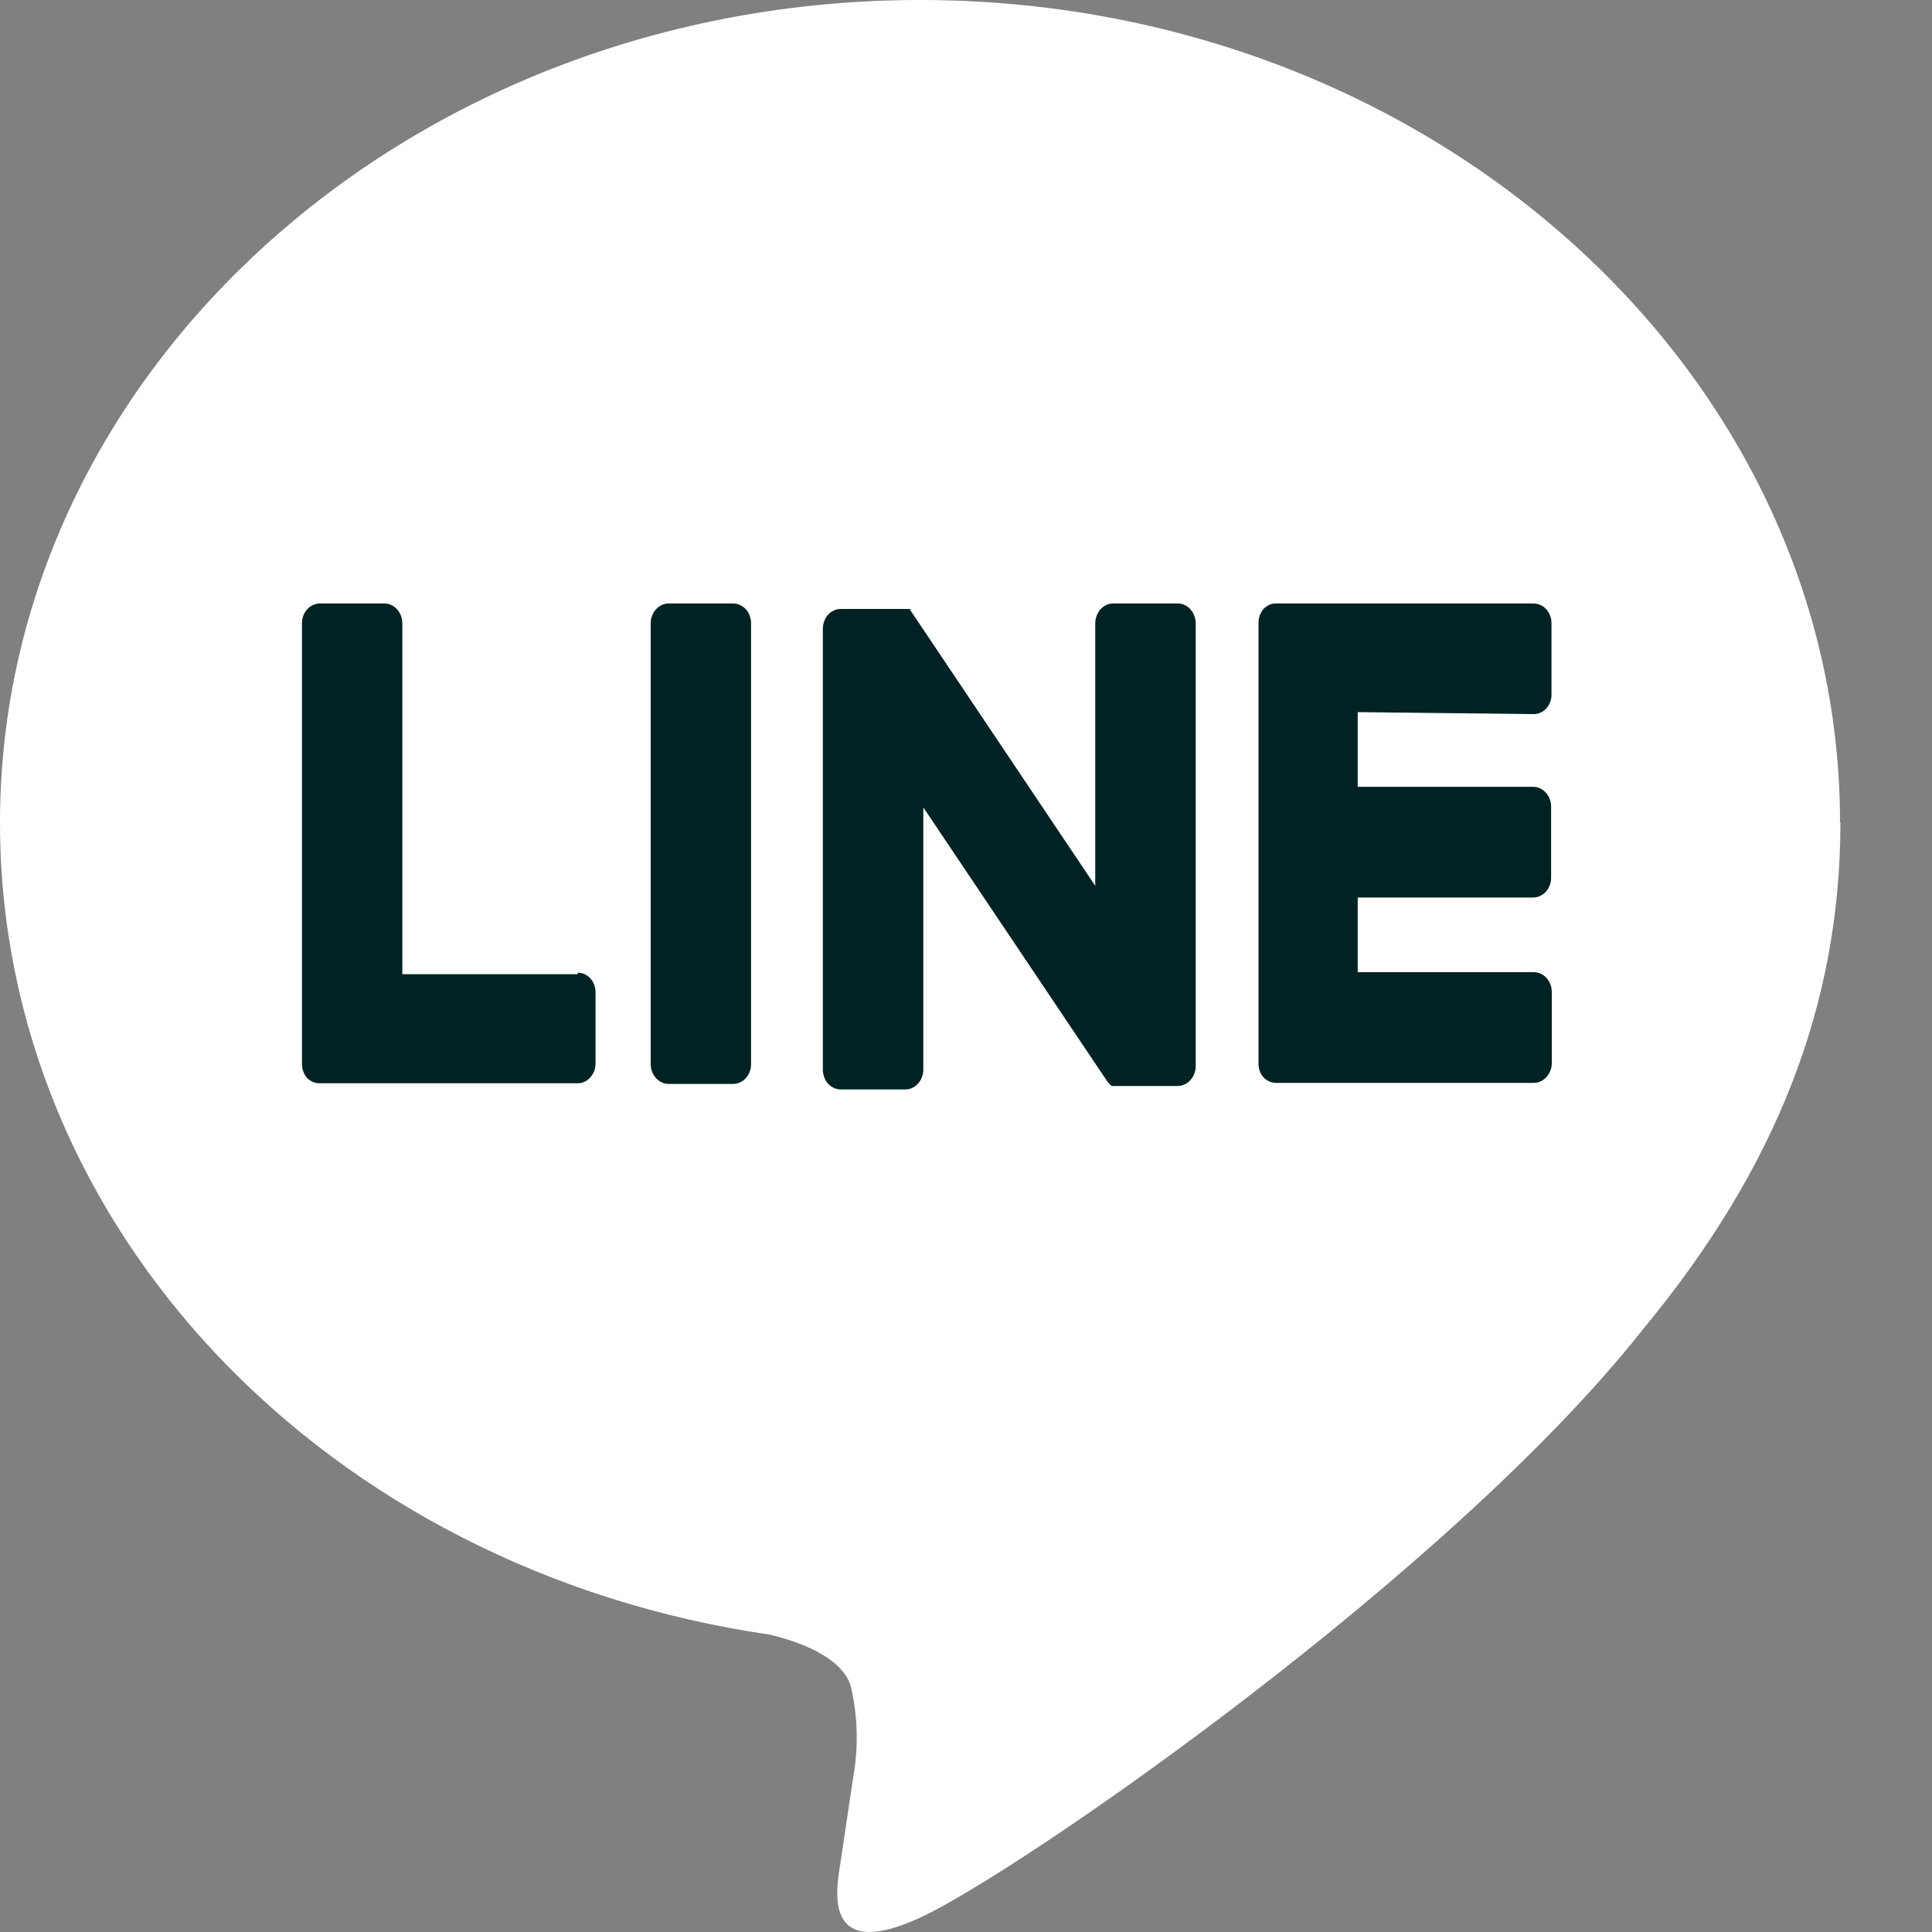
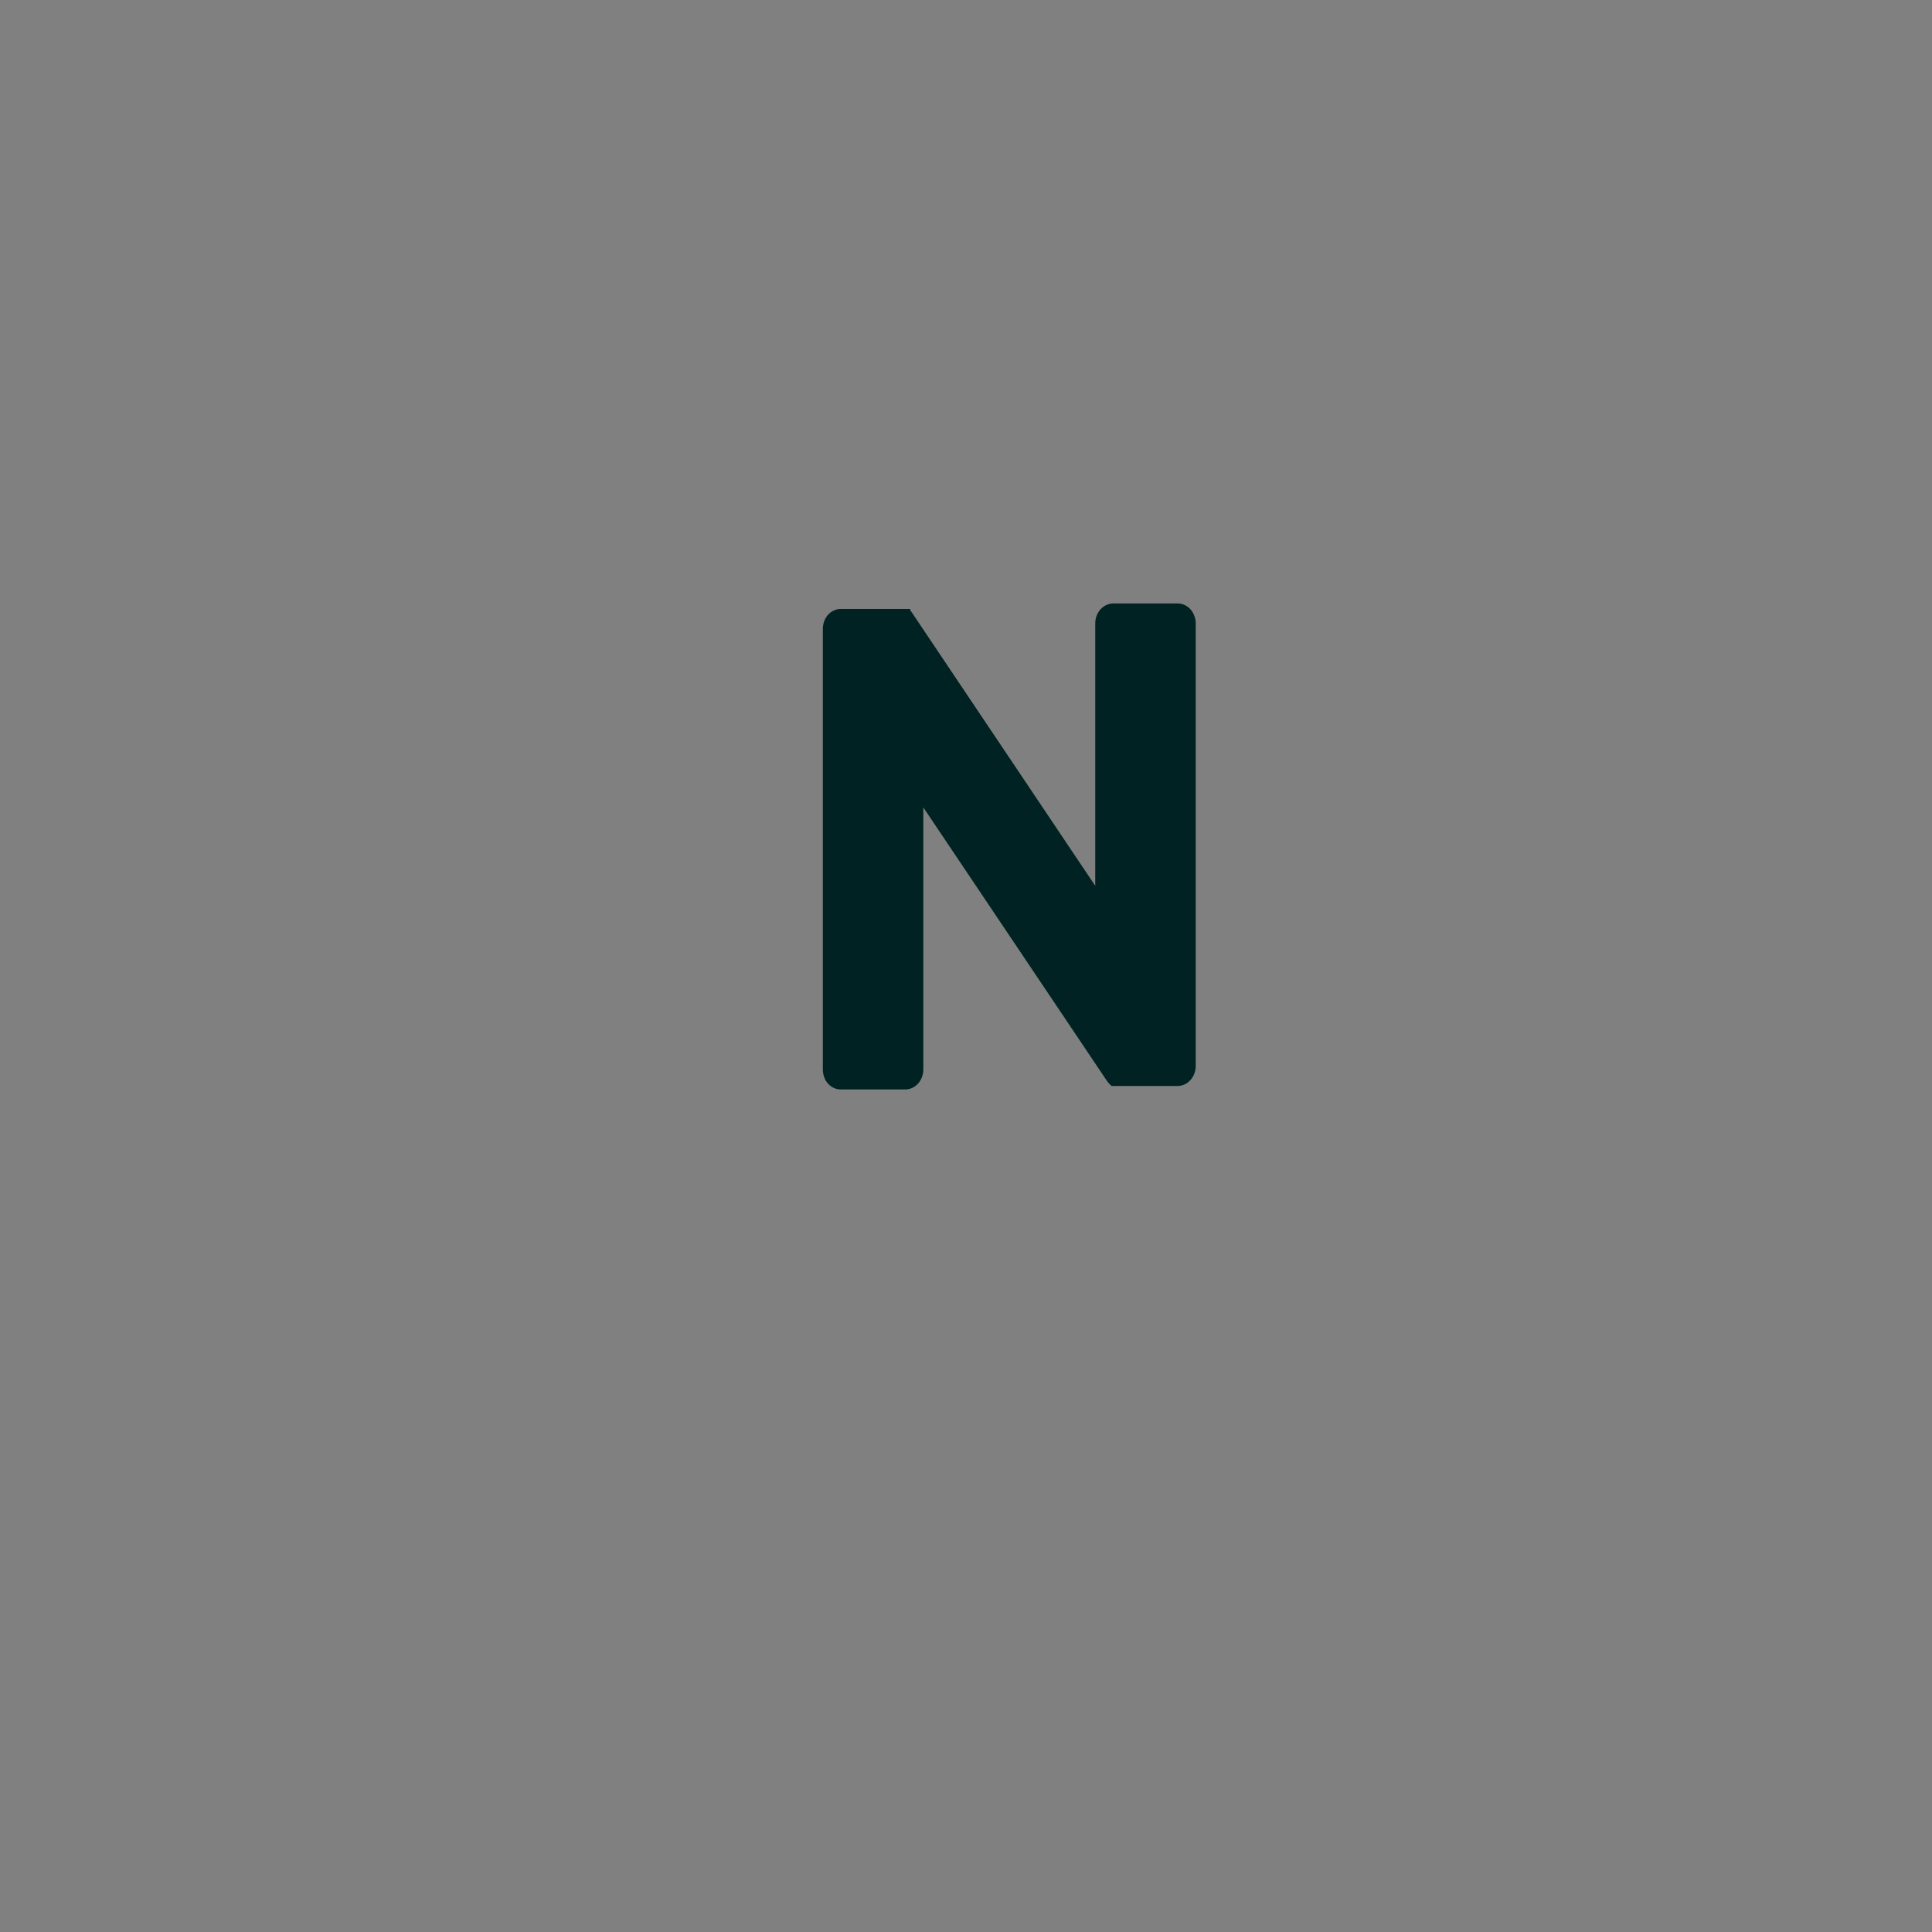
<svg xmlns="http://www.w3.org/2000/svg" fill="none" height="100%" overflow="visible" preserveAspectRatio="none" style="display: block;" viewBox="0 0 20 20" width="100%">
  <rect x="0" y="0" width="20" height="20" fill="#808080" stroke="none" />
  <g id="Line">
    <g id="TYPE A">
-       <path d="M19.048 8.517C19.048 3.822 14.776 0 9.524 0C4.271 0 0 3.822 0 8.517C0 12.727 3.389 16.254 7.965 16.921C8.275 16.994 8.698 17.149 8.803 17.439C8.879 17.748 8.889 18.073 8.834 18.388C8.834 18.388 8.723 19.127 8.7 19.287C8.658 19.551 8.507 20.322 9.528 19.85C10.549 19.378 15.012 16.293 17.01 13.758C18.391 12.09 19.052 10.397 19.052 8.51" fill="white" id="Vector" />
-       <path d="M7.589 6.247H6.922C6.873 6.247 6.826 6.269 6.791 6.307C6.756 6.346 6.736 6.398 6.736 6.452V11.016C6.736 11.07 6.756 11.122 6.791 11.161C6.826 11.199 6.873 11.221 6.922 11.221H7.589C7.638 11.221 7.686 11.199 7.721 11.161C7.756 11.122 7.775 11.07 7.775 11.016V6.452C7.775 6.398 7.756 6.346 7.721 6.307C7.686 6.269 7.638 6.247 7.589 6.247Z" fill="#002222" id="Vector_2" />
      <path d="M12.191 6.247H11.525C11.475 6.247 11.428 6.269 11.393 6.307C11.358 6.346 11.338 6.398 11.338 6.452V9.17L9.438 6.338L9.423 6.318V6.304H8.703C8.678 6.304 8.654 6.309 8.632 6.32C8.609 6.33 8.589 6.345 8.572 6.364C8.554 6.383 8.541 6.406 8.532 6.431C8.523 6.456 8.518 6.483 8.518 6.509V11.073C8.518 11.1 8.523 11.126 8.532 11.151C8.541 11.176 8.554 11.199 8.572 11.218C8.589 11.237 8.609 11.252 8.632 11.262C8.654 11.273 8.678 11.278 8.703 11.278H9.371C9.421 11.278 9.468 11.256 9.503 11.218C9.538 11.179 9.558 11.127 9.558 11.073V8.358L11.46 11.191C11.474 11.211 11.49 11.228 11.508 11.242H11.518H11.531C11.547 11.243 11.563 11.243 11.578 11.242H12.191C12.216 11.242 12.24 11.236 12.263 11.226C12.285 11.216 12.306 11.2 12.323 11.181C12.34 11.162 12.354 11.14 12.363 11.115C12.373 11.09 12.378 11.063 12.378 11.036V6.452C12.378 6.425 12.373 6.399 12.363 6.374C12.354 6.349 12.34 6.326 12.323 6.307C12.306 6.288 12.285 6.273 12.263 6.263C12.24 6.252 12.216 6.247 12.191 6.247Z" fill="#002222" id="Vector_3" />
-       <path d="M5.981 10.085H4.165V6.452C4.165 6.398 4.145 6.346 4.11 6.307C4.075 6.269 4.028 6.247 3.979 6.247H3.312C3.263 6.247 3.215 6.269 3.18 6.307C3.145 6.346 3.126 6.398 3.126 6.452V11.016C3.126 11.068 3.145 11.119 3.177 11.157C3.212 11.193 3.258 11.214 3.306 11.214H5.981C6.03 11.214 6.077 11.192 6.111 11.153C6.146 11.115 6.165 11.063 6.165 11.009V10.272C6.165 10.218 6.146 10.166 6.111 10.128C6.076 10.09 6.03 10.069 5.981 10.069" fill="#002222" id="Vector_4" />
-       <path d="M15.875 7.392C15.899 7.393 15.924 7.388 15.946 7.378C15.969 7.368 15.989 7.353 16.007 7.334C16.024 7.315 16.038 7.292 16.047 7.268C16.057 7.243 16.061 7.216 16.061 7.189V6.452C16.061 6.398 16.042 6.346 16.007 6.307C15.972 6.269 15.925 6.247 15.875 6.247H13.206C13.158 6.247 13.112 6.269 13.078 6.306C13.046 6.345 13.028 6.395 13.028 6.448V11.011C13.028 11.037 13.032 11.063 13.041 11.088C13.05 11.112 13.063 11.134 13.08 11.153C13.115 11.189 13.161 11.209 13.208 11.21H15.877C15.927 11.21 15.974 11.188 16.009 11.149C16.044 11.111 16.064 11.059 16.064 11.004V10.267C16.064 10.24 16.059 10.214 16.049 10.189C16.04 10.164 16.026 10.142 16.009 10.123C15.991 10.104 15.971 10.089 15.948 10.079C15.926 10.069 15.902 10.064 15.877 10.064H14.055V9.291H15.871C15.92 9.291 15.968 9.269 16.003 9.231C16.038 9.192 16.057 9.14 16.057 9.085V8.351C16.057 8.296 16.038 8.244 16.003 8.206C15.968 8.167 15.92 8.145 15.871 8.145H14.055V7.372L15.875 7.392Z" fill="#002222" id="Vector_5" />
    </g>
  </g>
</svg>